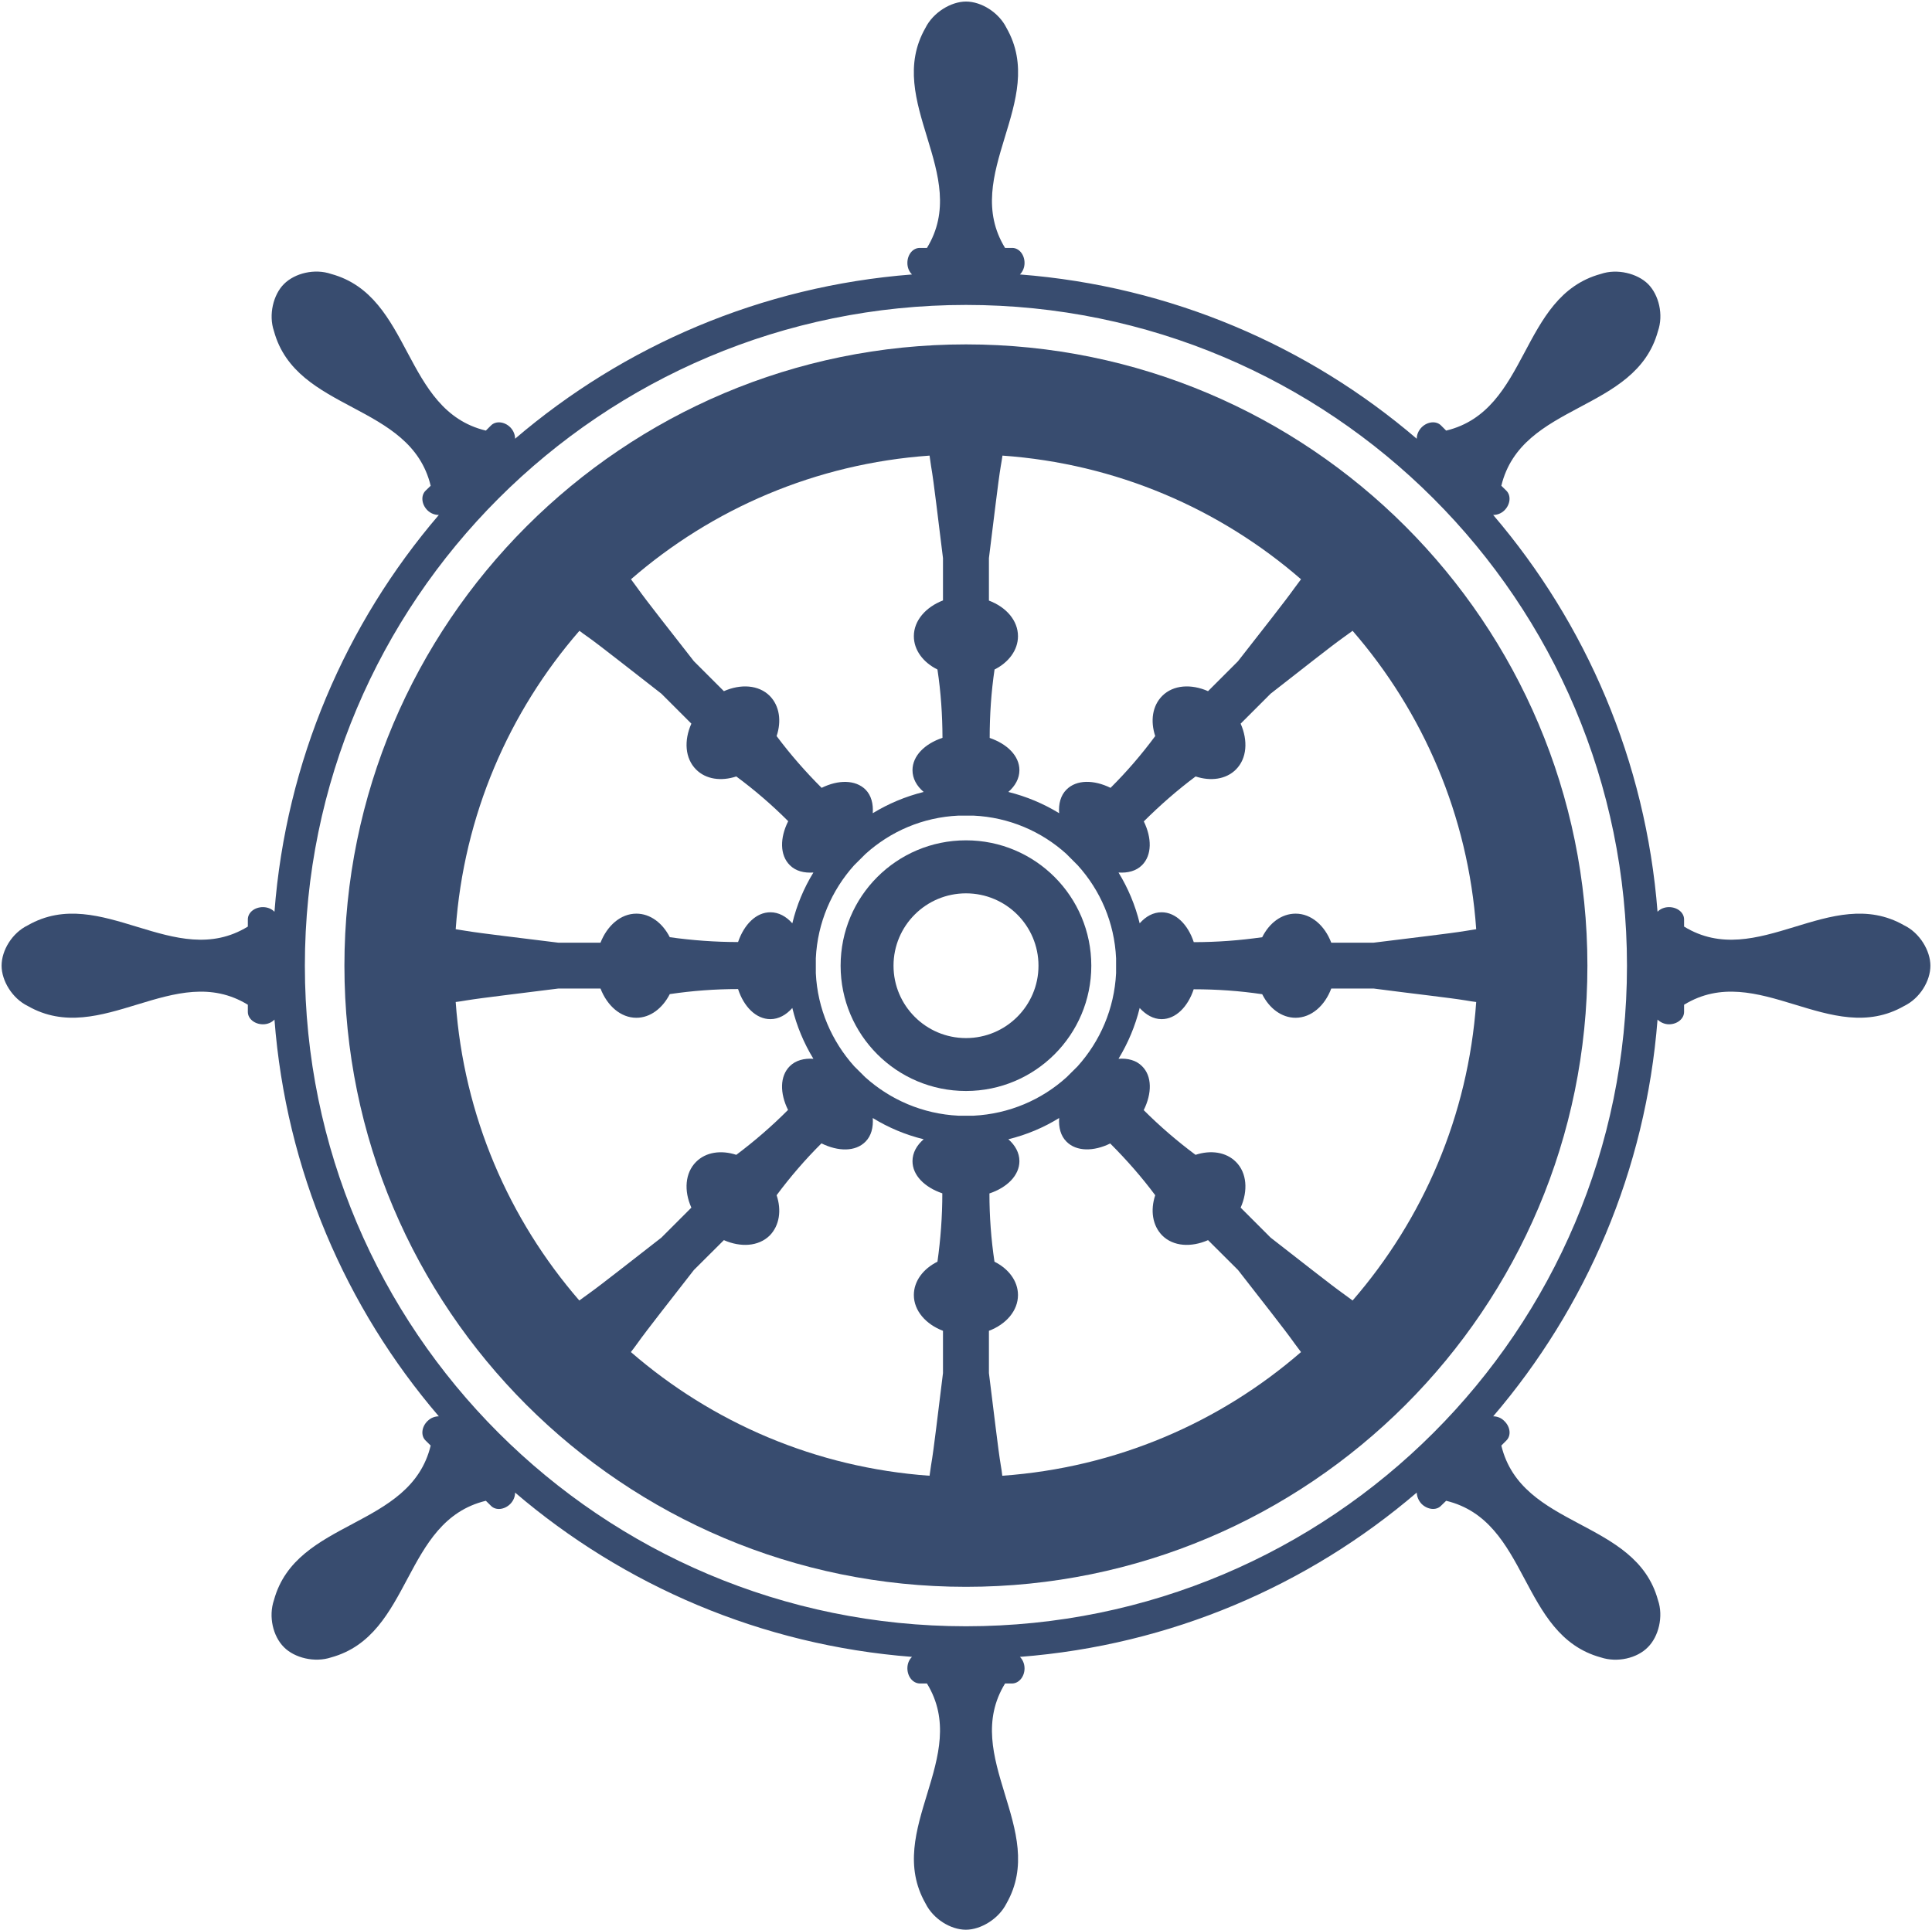
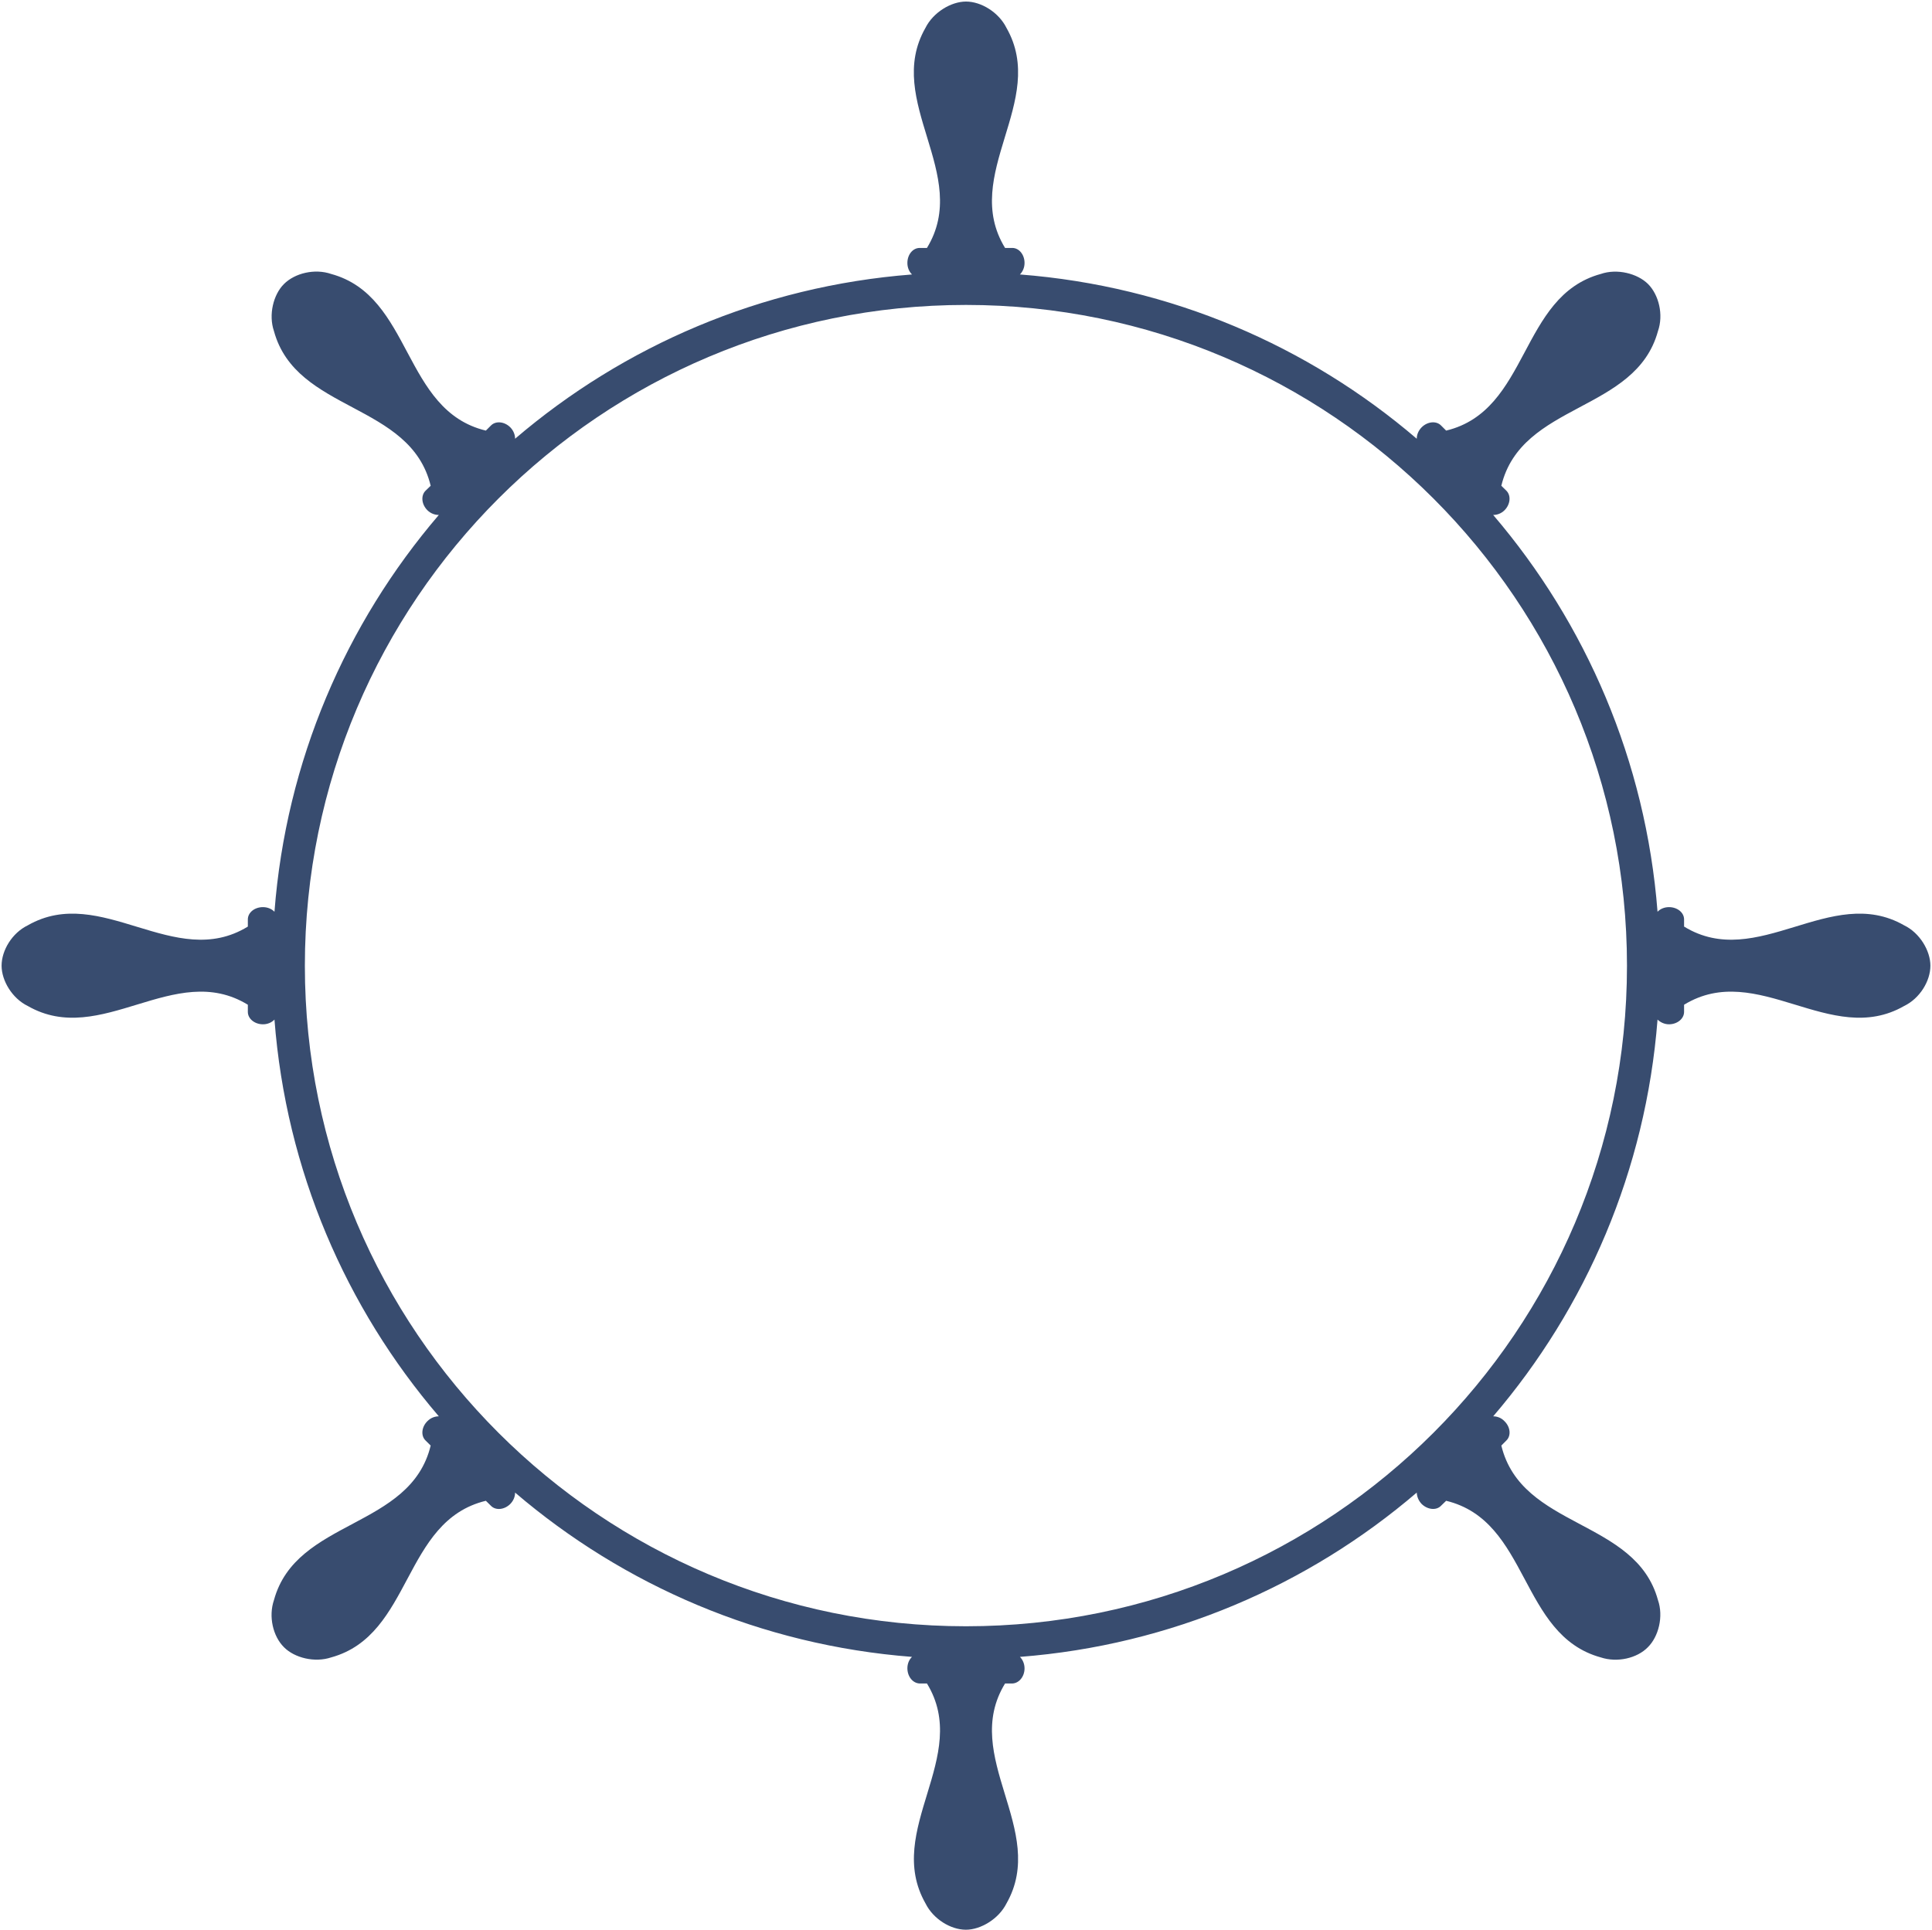
<svg xmlns="http://www.w3.org/2000/svg" width="1126" height="1125" viewBox="0 0 1126 1125" fill="none">
-   <path d="M562.999 605.151C539.65 605.151 520.76 586.204 520.76 562.964C520.76 539.664 539.65 520.778 562.999 520.778C586.348 520.778 605.245 539.664 605.245 562.964C605.245 586.204 586.348 605.151 562.999 605.151ZM562.999 489.874C522.569 489.874 489.922 522.556 489.922 562.964C489.922 603.25 522.569 635.993 562.999 635.993C603.337 635.993 636.027 603.25 636.027 562.964C636.027 522.556 603.337 489.874 562.999 489.874Z" fill="#384C6F" />
-   <path d="M854.241 542.668C844.6 544.263 822.919 546.715 800.594 549.536H775.877C772.105 539.603 764.273 532.612 755.122 532.612C746.903 532.612 739.752 538.07 735.637 546.348C722.475 548.248 709.16 549.229 695.746 549.229C692.373 538.989 685.277 531.815 677.003 531.815C672.109 531.815 667.797 534.207 664.221 538.254C661.633 527.646 657.42 517.651 651.887 508.637C657.223 509.005 662.167 507.779 665.595 504.345C671.422 498.52 671.373 488.525 666.626 478.837C676.12 469.394 686.203 460.564 696.82 452.636C705.584 455.536 714.544 454.371 720.322 448.577C726.78 442.12 727.418 431.69 723.064 421.855L740.537 404.385C758.256 390.632 775.294 377.025 783.316 371.347C784.978 370.176 786.641 368.956 788.309 367.73C829.328 414.999 855.713 475.342 860.356 541.687C858.357 541.994 856.302 542.301 854.241 542.668ZM788.309 758.138C786.696 756.85 784.978 755.747 783.316 754.459C775.386 748.818 758.256 735.205 740.537 721.47L723.064 703.995C727.418 694.245 726.78 683.76 720.322 677.322C714.495 671.496 705.541 670.331 696.777 673.213C686.154 665.303 676.022 656.596 666.577 647.153C671.422 637.404 671.52 627.348 665.595 621.523C662.216 618.089 657.223 616.801 651.887 617.23C657.42 608.094 661.633 598.161 664.221 587.614C667.797 591.538 672.201 594.114 677.003 594.114C685.222 594.114 692.324 586.94 695.697 576.7C709.16 576.7 722.475 577.619 735.637 579.582C739.752 587.798 746.903 593.317 755.122 593.317C764.273 593.255 772.105 586.326 775.877 576.27H800.594C822.919 579.214 844.6 581.605 854.29 583.199C856.302 583.567 858.357 583.874 860.356 584.119C855.713 650.587 829.328 710.801 788.309 758.138ZM584.146 860.293C583.95 858.269 583.606 856.123 583.263 854.161C581.65 844.473 579.203 822.767 576.363 800.447V775.797C586.397 771.996 593.297 764.086 593.297 754.949C593.297 746.794 587.814 739.62 579.595 735.512C577.639 722.39 576.657 709.084 576.657 695.717C586.986 692.283 594.131 685.17 594.131 676.892C594.131 672.048 591.684 667.633 587.673 664.138C598.24 661.563 608.274 657.332 617.284 651.752C616.94 657.209 618.112 662.115 621.596 665.549C627.367 671.374 637.456 671.312 647.048 666.591C656.487 676.034 665.35 686.09 673.28 696.759C670.392 705.466 671.618 714.419 677.389 720.244C683.854 726.682 694.28 727.234 704.069 722.942L721.543 740.356C735.348 758.138 748.903 775.246 754.533 783.217C755.858 784.934 756.98 786.589 758.256 788.184C710.92 829.266 650.618 855.571 584.146 860.293ZM558.595 650.403C537.693 649.361 518.852 641.083 504.261 627.961L497.851 621.584C484.824 607.052 476.459 588.166 475.477 567.318V558.611C476.459 537.763 484.782 518.939 497.753 504.468L504.457 497.784C518.999 484.662 537.742 476.446 558.595 475.465H567.353C588.108 476.446 607.005 484.662 621.491 497.784L628.152 504.468C641.222 518.939 649.539 537.763 650.471 558.672V567.318C649.44 588.105 641.173 606.99 628.054 621.584L621.638 627.961C607.152 641.083 588.206 649.361 567.353 650.403H558.595ZM542.643 854.161C542.342 856.123 542.048 858.269 541.759 860.293C475.337 855.571 415.035 829.266 367.692 788.184C368.919 786.589 370.194 784.934 371.415 783.217C377.051 775.246 390.606 758.138 404.406 740.356L421.885 722.942C431.674 727.234 442.045 726.682 448.608 720.244C454.336 714.357 455.563 705.466 452.625 696.759C460.555 686.09 469.314 675.911 478.759 666.53C488.455 671.312 498.538 671.496 504.408 665.549C507.836 662.115 509.014 657.209 508.664 651.752C517.723 657.332 527.757 661.563 538.331 664.138C534.27 667.633 531.817 672.048 531.817 676.892C531.817 685.17 538.913 692.16 549.199 695.656C549.199 709.084 548.218 722.39 546.359 735.512C538.086 739.62 532.608 746.794 532.608 754.949C532.608 764.086 539.6 771.996 549.585 775.797V800.447C546.752 822.767 544.348 844.473 542.643 854.161ZM337.639 758.138C296.627 710.801 270.29 650.587 265.586 584.119C267.598 583.874 269.653 583.567 271.707 583.199C281.398 581.605 303.036 579.152 325.41 576.27H349.979C353.892 586.326 361.724 593.317 370.881 593.317C379.057 593.317 386.147 587.737 390.361 579.52C403.529 577.558 416.838 576.577 430.153 576.577C433.532 586.94 440.678 594.114 449 594.114C453.796 594.114 458.2 591.661 461.776 587.614C464.321 598.161 468.528 608.155 474.061 617.23C468.676 616.863 463.781 618.089 460.31 621.523C454.434 627.348 454.484 637.343 459.28 647.031C449.884 656.474 439.745 665.242 429.122 673.213C420.315 670.331 411.41 671.558 405.681 677.322C399.217 683.76 398.536 694.245 402.94 703.995L385.466 721.47C367.747 735.205 350.617 748.818 342.687 754.459C340.97 755.747 339.308 756.85 337.639 758.138ZM337.695 367.73C339.308 368.956 340.97 370.176 342.687 371.347C350.617 377.025 367.747 390.632 385.466 404.385L402.94 421.855C398.536 431.69 399.217 442.12 405.681 448.577C411.41 454.371 420.364 455.536 429.122 452.636C439.849 460.564 449.933 469.271 459.378 478.714C454.483 488.402 454.434 498.52 460.31 504.345C463.781 507.84 468.676 509.005 474.061 508.637C468.528 517.651 464.321 527.646 461.776 538.254C458.2 534.207 453.796 531.815 449 531.815C440.678 531.815 433.68 538.928 430.153 549.168C416.838 549.168 403.529 548.187 390.361 546.348C386.147 538.07 379.002 532.612 370.881 532.612C361.724 532.612 353.892 539.603 349.979 549.536H325.354C303.036 546.715 281.398 544.263 271.707 542.668C269.653 542.301 267.598 541.994 265.586 541.687C270.29 475.281 296.626 414.999 337.695 367.73ZM541.759 265.599C542.048 267.605 542.342 269.714 542.643 271.719C544.348 281.358 546.752 303.083 549.585 325.353V350.021C539.6 353.884 532.608 361.715 532.608 370.863C532.608 379.037 538.086 386.18 546.359 390.295C548.365 403.453 549.248 416.814 549.297 430.126C538.962 433.554 531.817 440.648 531.817 448.969C531.817 453.813 534.221 458.173 538.331 461.668C527.708 464.305 517.723 468.536 508.664 474.054C509.014 468.658 507.836 463.692 504.408 460.258C498.538 454.494 488.554 454.494 478.857 459.277C469.412 449.852 460.598 439.766 452.625 429.096C455.563 420.34 454.336 411.48 448.608 405.655C442.149 399.198 431.674 398.609 421.885 402.914L404.406 385.444C390.606 367.73 377.051 350.653 371.415 342.675C370.194 340.91 368.919 339.352 367.747 337.684C415.035 296.583 475.337 270.296 541.759 265.599ZM576.363 325.353C579.203 303.083 581.65 281.358 583.263 271.719C583.655 269.714 583.95 267.605 584.244 265.599C650.618 270.296 710.92 296.583 758.256 337.684C756.98 339.352 755.858 340.91 754.533 342.675C748.903 350.604 735.348 367.73 721.493 385.493L704.069 402.914C694.28 398.609 683.854 399.198 677.389 405.655C671.569 411.48 670.392 420.34 673.28 429.096C665.35 439.815 656.641 449.944 647.239 459.277C637.499 454.494 627.416 454.433 621.596 460.258C618.112 463.692 616.891 468.658 617.284 474.054C608.274 468.536 598.24 464.305 587.673 461.668C591.684 458.173 594.131 453.813 594.131 448.969C594.131 440.648 587.035 433.701 576.804 430.175C576.804 416.814 577.688 403.453 579.638 390.295C587.814 386.18 593.297 379.037 593.297 370.863C593.297 361.715 586.397 353.884 576.363 350.113V325.353ZM562.999 200.762C362.951 200.762 200.733 362.99 200.733 562.965C200.733 762.982 362.951 925.044 562.999 925.044C763.101 925.044 925.166 762.982 925.166 562.965C925.166 362.99 763.101 200.762 562.999 200.762Z" fill="#384C6F" />
  <path d="M563.001 948.038C350.227 948.038 177.681 775.736 177.681 562.964C177.681 350.211 350.227 177.762 563.001 177.762C775.781 177.762 948.229 350.211 948.229 562.964C948.229 775.736 775.781 948.038 563.001 948.038ZM1109.75 539.419C1066.97 514.953 1024.24 566.337 981.508 540.154V535.985C981.508 531.938 977.546 528.811 972.701 528.811C970.008 528.811 967.61 529.853 966.04 531.509C959.19 443.536 924.291 363.425 870.251 300.195C872.551 300.195 874.95 299.367 876.906 297.411C880.236 294.032 880.776 288.943 877.985 286.104L874.998 283.173C886.799 234.481 953.314 240.545 966.286 193.03C969.616 183.483 966.825 171.937 960.514 165.572C954.295 159.41 942.501 156.424 932.957 159.704C885.474 172.673 891.491 239.27 842.842 251.018L839.806 247.983C837.064 245.242 831.974 245.683 828.546 249.111C826.638 251.067 825.706 253.465 825.706 255.764C762.564 201.688 682.434 166.799 594.428 159.998C595.992 158.429 597.12 156.08 597.12 153.29C597.12 148.397 593.888 144.534 589.975 144.534H585.762C559.622 101.808 610.969 58.99 586.596 16.27C582.094 7.214 571.907 0.904 563.001 0.904C554.292 0.904 543.865 7.214 539.358 16.27C514.984 58.99 566.332 101.808 540.241 144.534H536.033C532.016 144.534 528.839 148.397 528.839 153.29C528.839 156.08 529.919 158.429 531.532 159.998C443.52 166.799 363.444 201.688 300.199 255.764C300.199 253.563 299.365 251.116 297.408 249.111C293.98 245.683 288.895 245.242 286.154 248.032L283.167 251.018C234.463 239.27 240.479 172.673 193.002 159.704C183.41 156.424 171.855 159.213 165.495 165.572C159.325 171.692 156.393 183.483 159.668 193.03C172.64 240.545 239.216 234.481 251.004 283.173L247.974 286.104C245.184 288.943 245.674 294.032 249.097 297.454C251.059 299.367 253.451 300.195 255.757 300.195C201.619 363.425 166.721 443.536 159.962 531.509C158.349 529.853 155.951 528.811 153.259 528.811C148.407 528.811 144.445 531.938 144.445 535.985V540.154C101.764 566.337 58.936 514.953 16.2 539.419C7.098 543.833 0.928 553.951 0.928 562.964C0.928 571.672 7.098 582.034 16.2 586.449C58.936 610.976 101.764 559.592 144.445 585.713V589.883C144.445 593.869 148.407 597.118 153.259 597.118C155.951 597.118 158.349 596.076 159.962 594.359C166.721 682.35 201.619 762.43 255.757 825.649C253.451 825.649 251.059 826.507 249.097 828.469C245.674 831.842 245.184 836.931 247.974 839.69L251.004 842.695C239.216 891.381 172.64 885.31 159.668 932.77C156.393 942.336 159.079 953.863 165.495 960.24C171.665 966.495 183.41 969.377 193.002 966.188C240.479 953.128 234.463 886.659 283.167 874.886L286.154 877.83C288.895 880.65 293.98 880.16 297.408 876.726C299.365 874.702 300.199 872.372 300.199 870.104C363.444 924.186 443.569 959.075 531.532 965.882C529.919 967.414 528.839 969.745 528.839 972.565C528.882 977.409 532.016 981.272 536.033 981.395H540.241C566.332 1024.07 515.033 1066.81 539.407 1109.61C543.866 1118.62 553.943 1124.94 562.952 1124.94C571.618 1124.94 582.094 1118.62 586.596 1109.61C610.969 1066.81 559.622 1024.07 585.762 981.395H589.975C593.888 981.272 597.12 977.409 597.12 972.565C597.12 969.867 595.992 967.414 594.428 965.882C682.434 959.075 762.564 924.186 825.706 870.104C825.804 872.372 826.638 874.702 828.546 876.726C831.974 880.098 837.064 880.65 839.806 877.83L842.842 874.886C891.491 886.659 885.474 953.128 932.957 966.188C942.599 969.377 954.148 966.679 960.41 960.24C966.629 954.109 969.616 942.336 966.286 932.77C953.314 885.31 886.799 891.381 874.998 842.695L877.985 839.69C880.776 836.931 880.334 831.903 876.814 828.469C874.949 826.507 872.551 825.649 870.251 825.649C924.34 762.43 959.19 682.35 966.04 594.359C967.61 595.892 970.008 597.118 972.701 597.118C977.546 597.118 981.508 593.869 981.508 589.883V585.713C1024.24 559.592 1066.97 610.976 1109.75 586.449C1118.9 582.034 1125.07 571.917 1125.07 562.964C1125.07 554.257 1118.9 543.833 1109.75 539.419Z" fill="#384C6F" />
</svg>